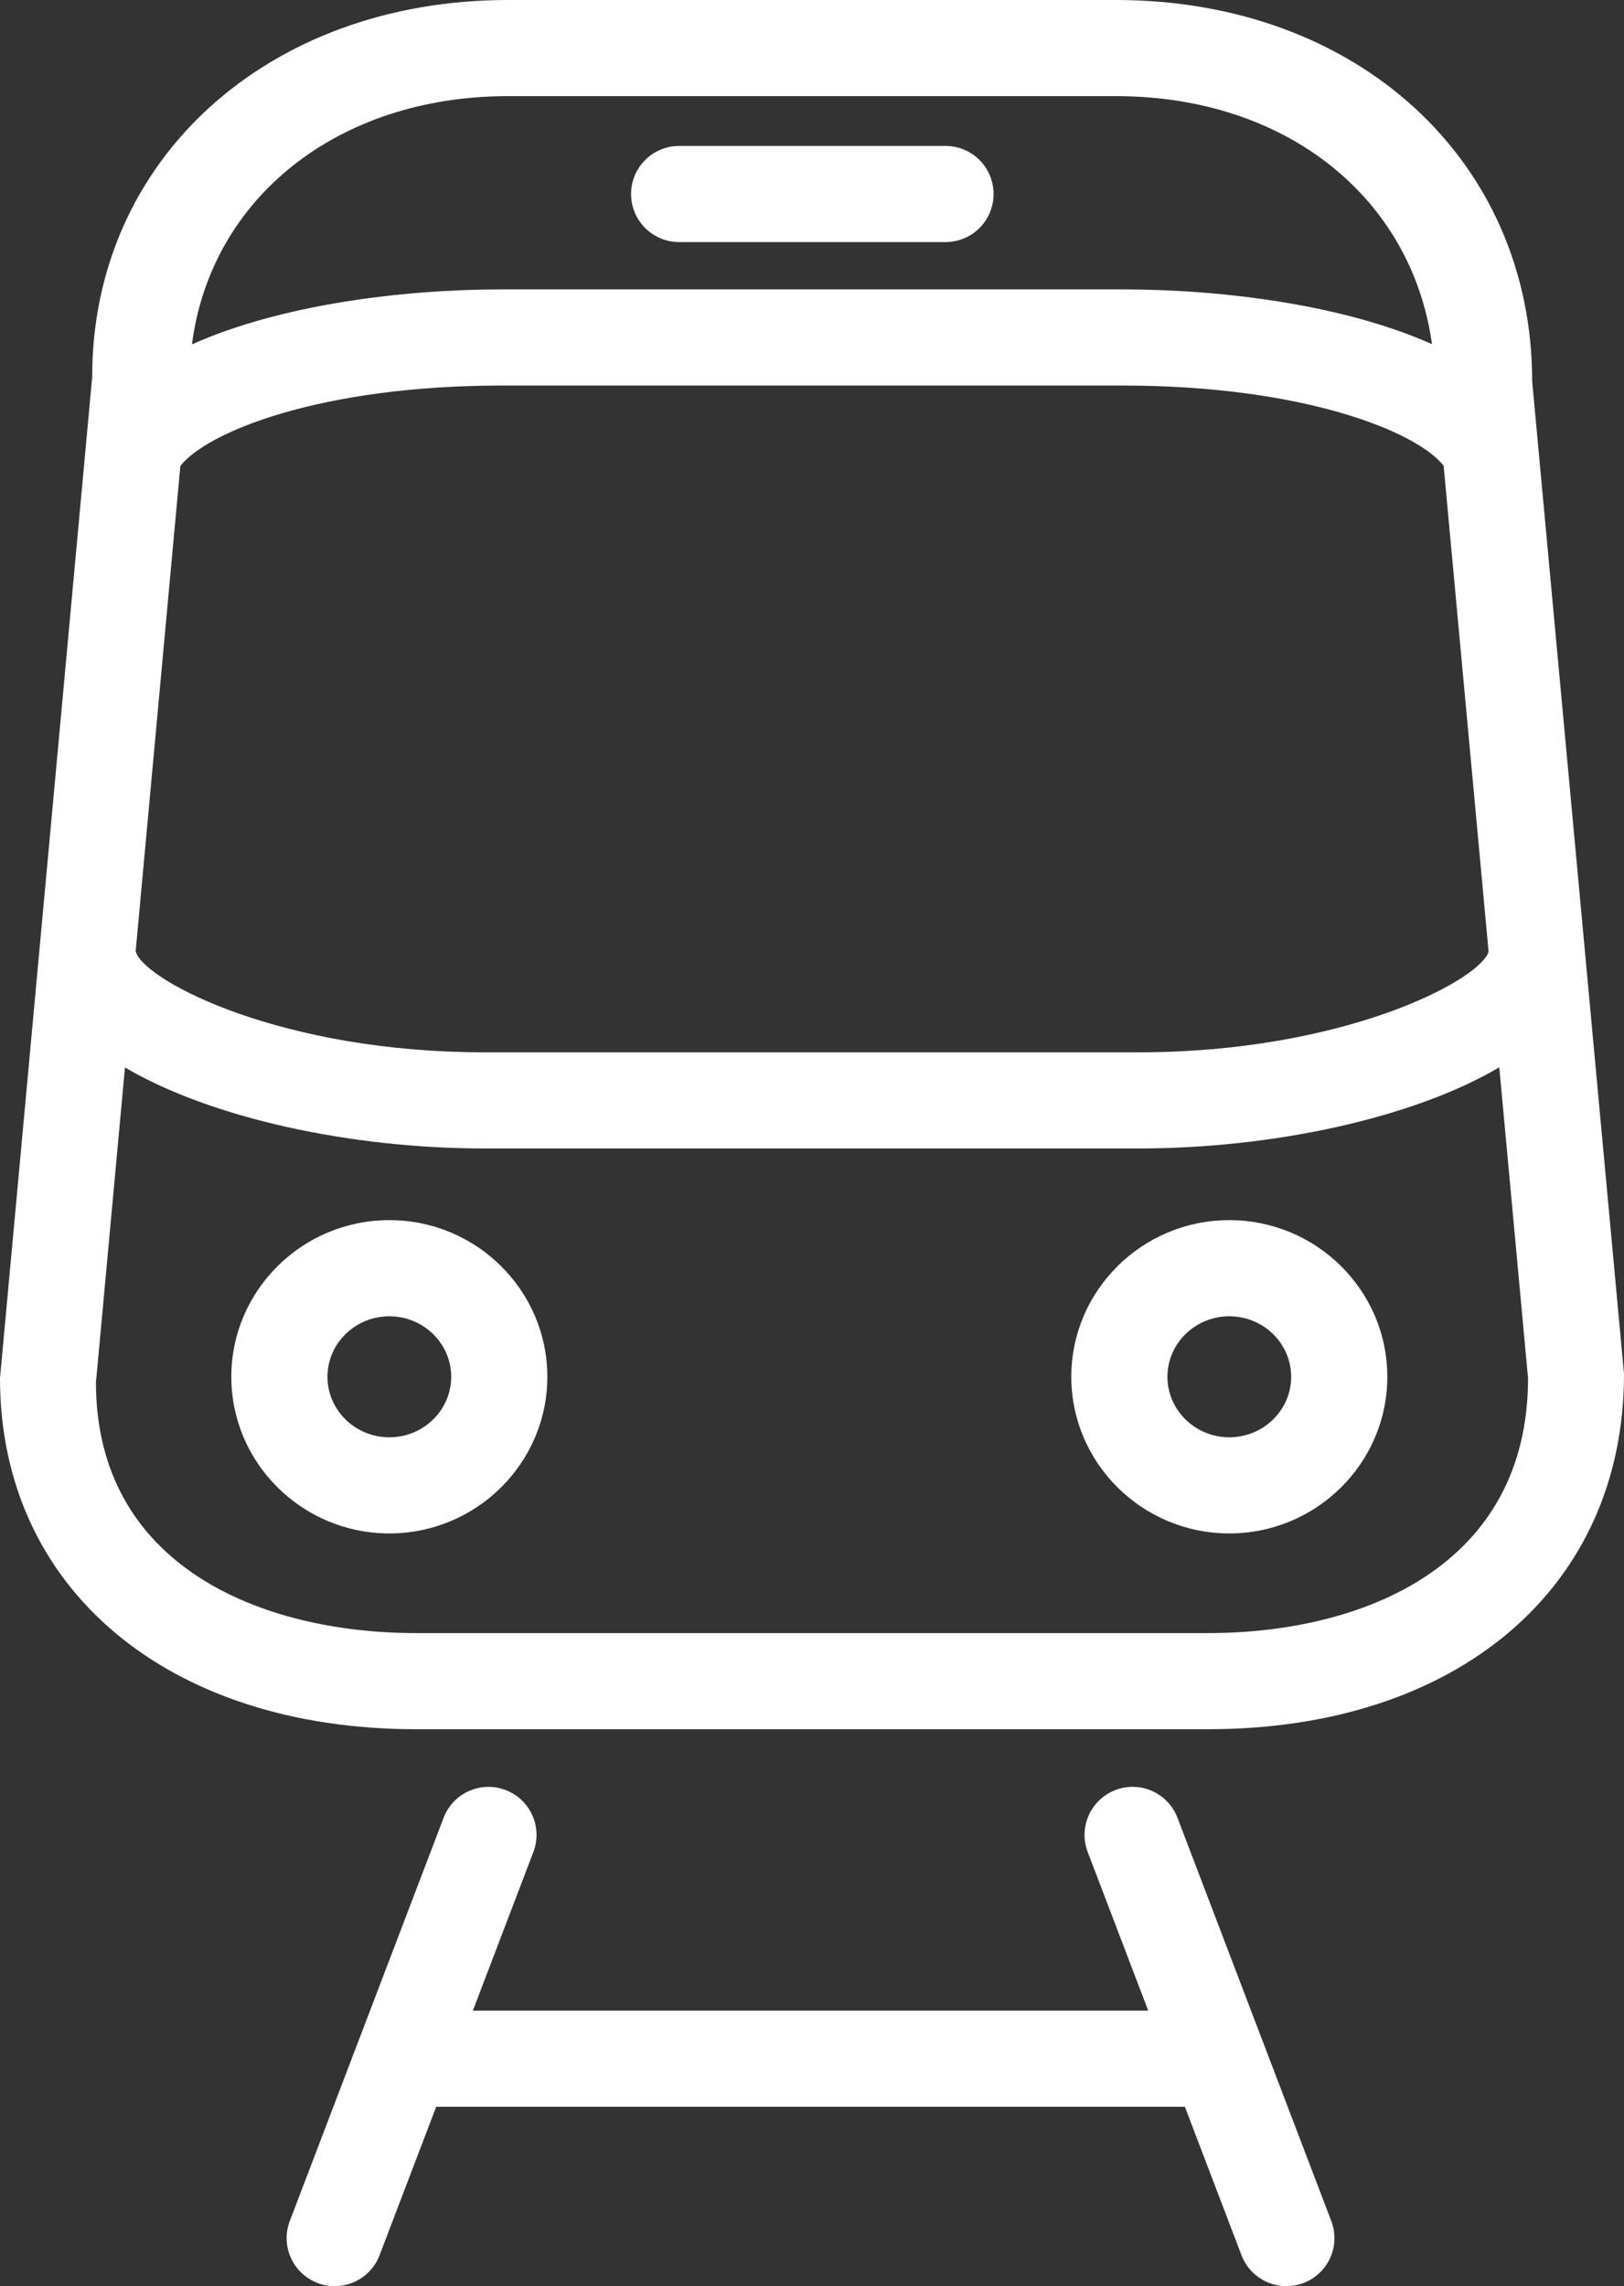
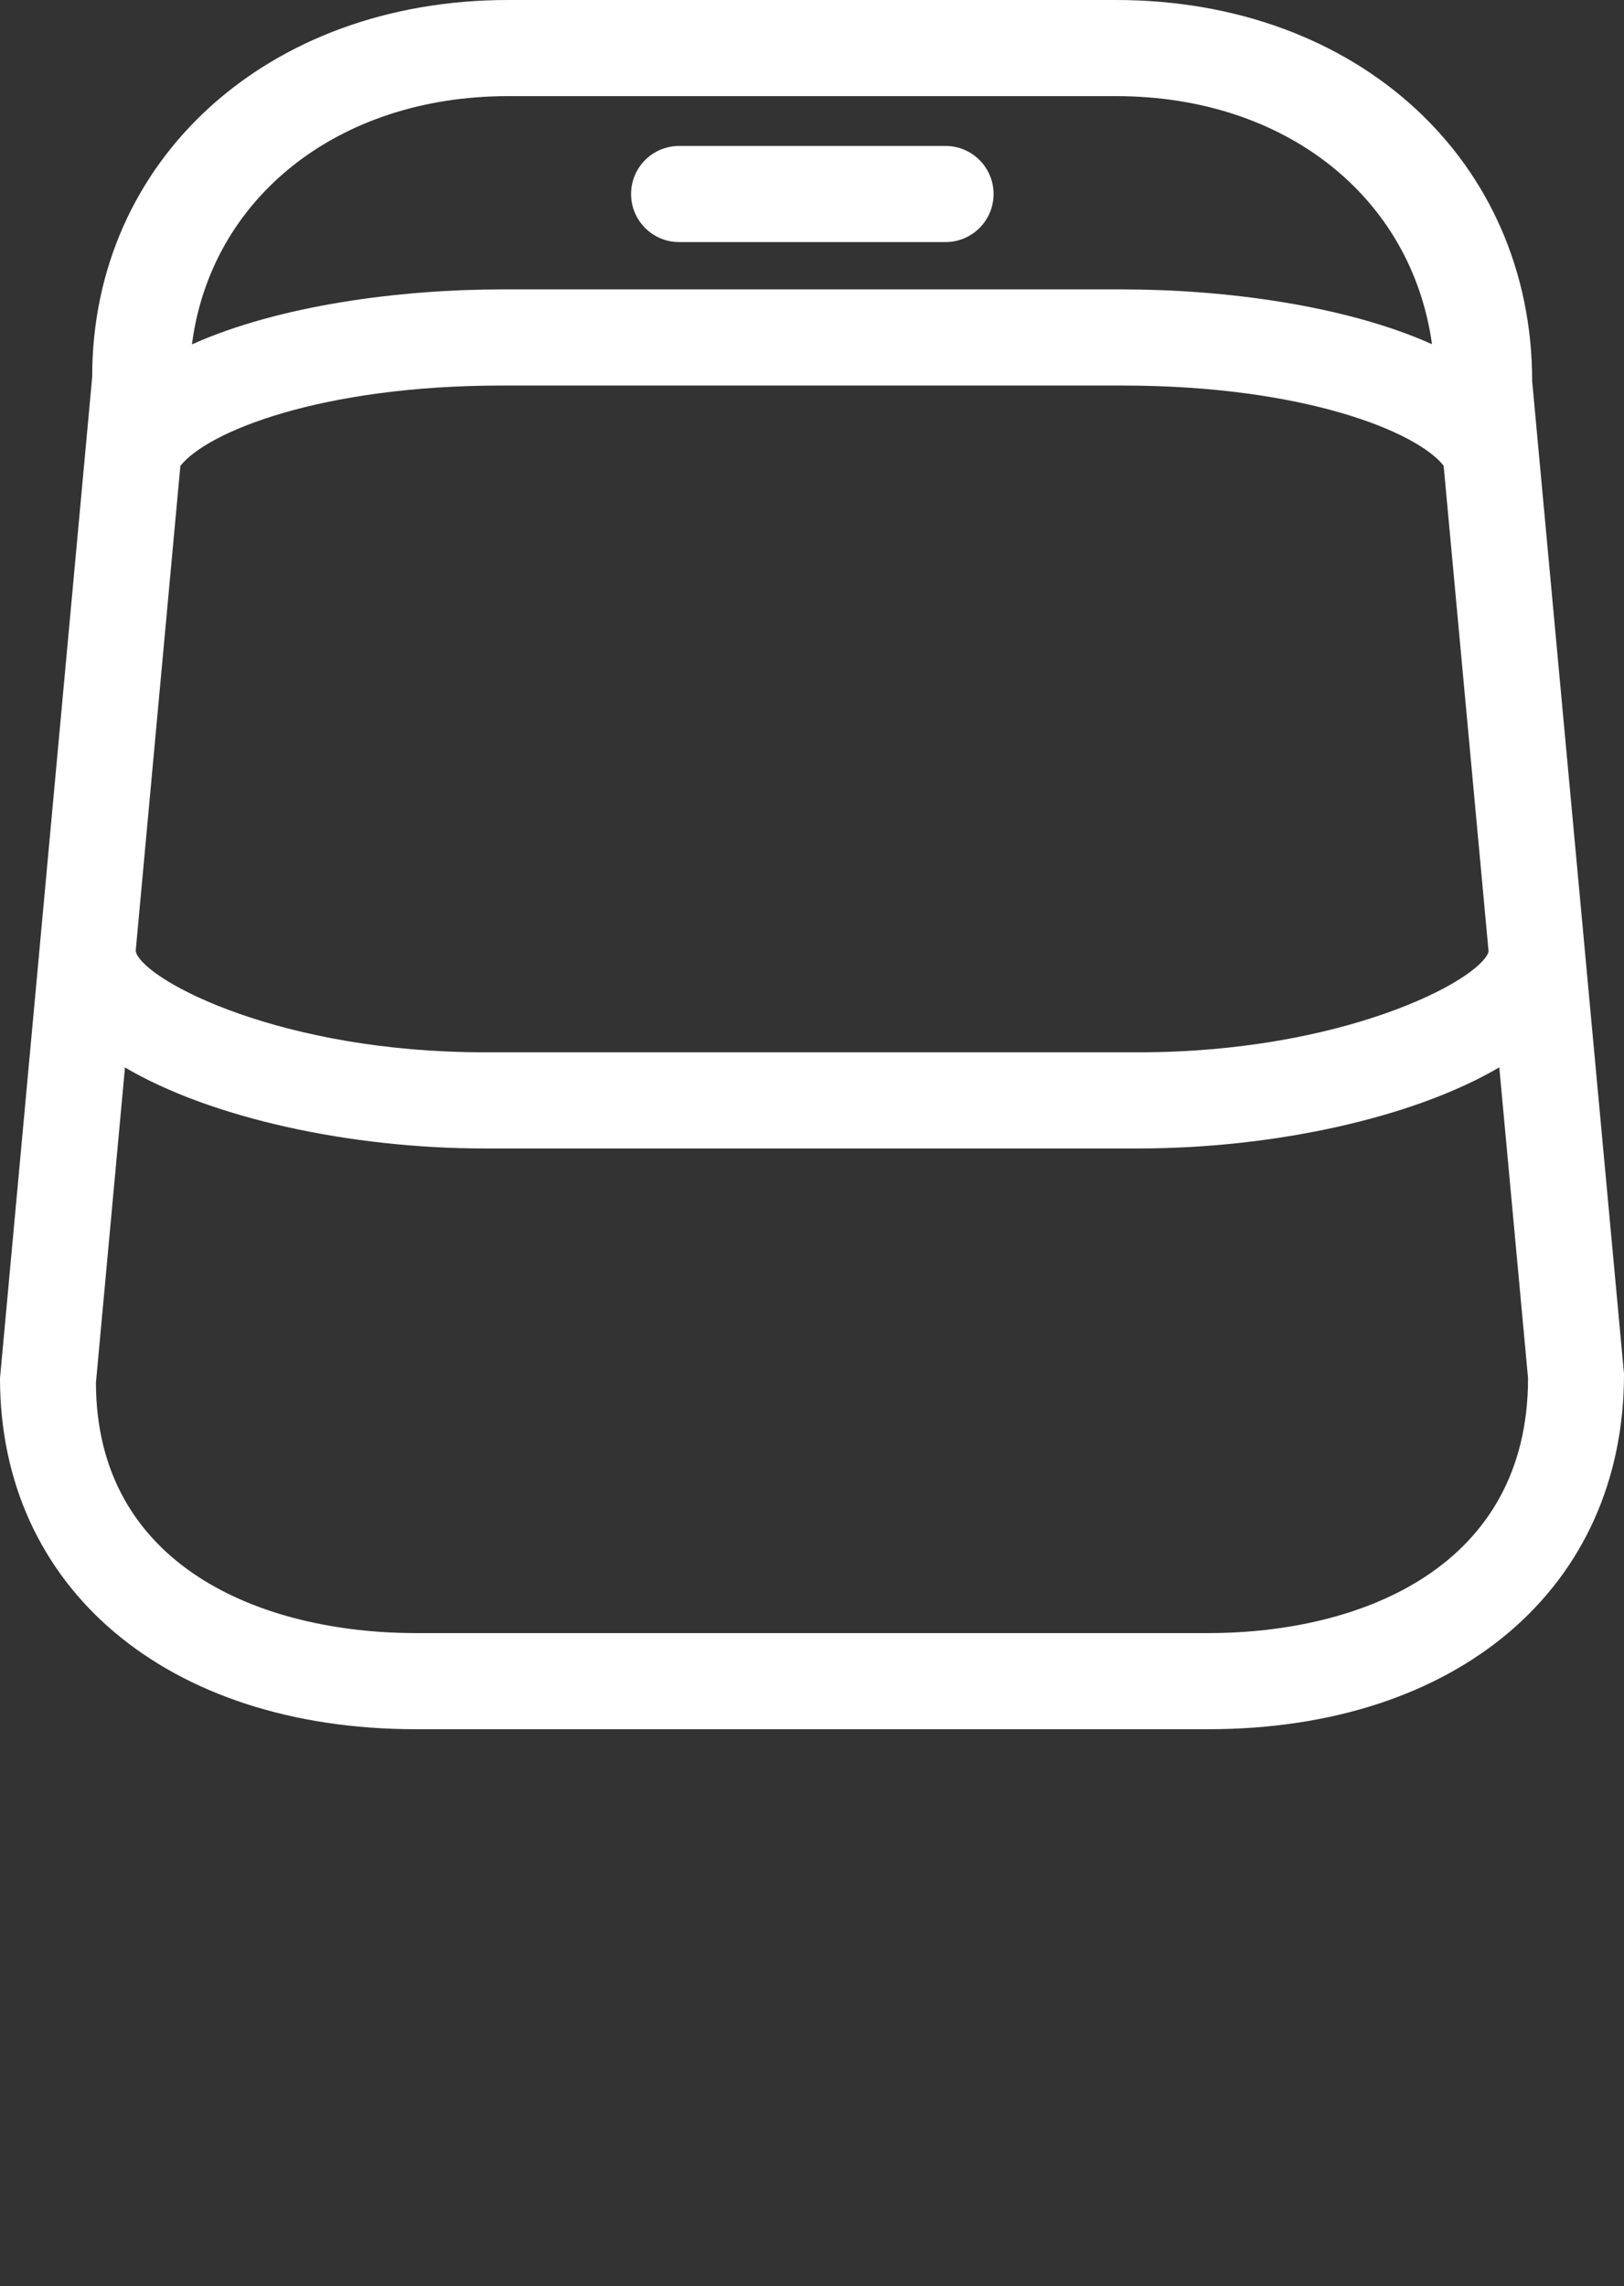
<svg xmlns="http://www.w3.org/2000/svg" version="1.1" id="Layer_1" x="0px" y="0px" width="198.641px" height="279.628px" viewBox="0 0 198.641 279.628" enable-background="new 0 0 198.641 279.628" xml:space="preserve">
  <rect x="0" y="0" width="198.641" height="279.628" fill="#333333" stroke="none" />
  <g>
    <path fill="#FFFFFF" d="M188.117,54.289c-0.006-0.073-0.01-0.141-0.02-0.213l-0.688-7.437C187.41,19.613,166.005,0,136.504,0   H62.147c-29.489,0-50.894,19.613-50.87,46.1L0,168.57c0,25.683,20.451,42.937,50.895,42.937h96.874   c30.443,0,50.895-17.254,50.872-43.477L188.117,54.289z M22.061,56.991c3.257-4.171,17.184-9.835,39.33-9.835h75.883   c22.167,0,36.028,5.633,39.305,9.806l5.498,59.42c0,0.032-0.018,0.057-0.018,0.088c-1.275,3.554-17.846,12.241-42.788,12.241   H59.243c-24.679,0-41.088-8.532-42.58-12.139c-0.004-0.095-0.056-0.174-0.065-0.268L22.061,56.991z M62.147,11.759h74.356   c20.755,0,36.146,12.353,38.654,30.341c-10.625-4.764-25.409-6.703-37.885-6.703H61.391c-12.464,0-27.273,1.947-37.912,6.726   C25.77,24.315,41.222,11.759,62.147,11.759z M147.769,199.748H50.894c-18.925,0-39.135-8.188-39.159-30.638l3.551-38.547   c10.545,6.209,27.607,9.908,43.957,9.908h80.027c16.413,0,33.542-3.703,44.116-9.922l3.518,38.022   C186.904,191.561,166.693,199.748,147.769,199.748z" />
-     <path fill="#FFFFFF" d="M47.622,149.238c-10.657,0-19.327,8.595-19.327,19.16c0,10.564,8.67,19.16,19.327,19.16   c10.656,0,19.326-8.596,19.326-19.16C66.948,157.833,58.278,149.238,47.622,149.238z M47.622,175.8   c-4.169,0-7.568-3.32-7.568-7.401c0-4.083,3.399-7.401,7.568-7.401c4.169,0,7.567,3.318,7.567,7.401   C55.189,172.48,51.791,175.8,47.622,175.8z" />
-     <path fill="#FFFFFF" d="M150.364,149.238c-10.657,0-19.327,8.595-19.327,19.16c0,10.564,8.67,19.16,19.327,19.16   c10.656,0,19.327-8.596,19.327-19.16C169.691,157.833,161.02,149.238,150.364,149.238z M150.364,175.8   c-4.169,0-7.568-3.32-7.568-7.401c0-4.083,3.399-7.401,7.568-7.401c4.168,0,7.567,3.318,7.567,7.401   C157.932,172.48,154.532,175.8,150.364,175.8z" />
-     <path fill="#FFFFFF" d="M144.025,222.342c-1.16-3.037-4.56-4.565-7.579-3.399c-3.043,1.16-4.56,4.559-3.399,7.59l7.397,19.39   H57.841l7.396-19.39c1.16-3.031-0.355-6.431-3.398-7.59c-3.009-1.159-6.431,0.362-7.58,3.399l-18.81,49.309   c-1.159,3.032,0.357,6.431,3.399,7.591c0.689,0.264,1.39,0.386,2.09,0.386c2.366,0,4.604-1.442,5.489-3.784l6.928-18.162h91.574   l6.927,18.162c0.895,2.342,3.124,3.784,5.489,3.784c0.701,0,1.401-0.122,2.091-0.386c3.043-1.16,4.559-4.559,3.398-7.591   L144.025,222.342z" />
    <path fill="#FFFFFF" d="M83.07,29.609h32.579c3.25,0,5.88-2.629,5.88-5.879c0-3.249-2.63-5.879-5.88-5.879H83.07   c-3.248,0-5.879,2.63-5.879,5.879C77.191,26.98,79.822,29.609,83.07,29.609z" />
  </g>
</svg>